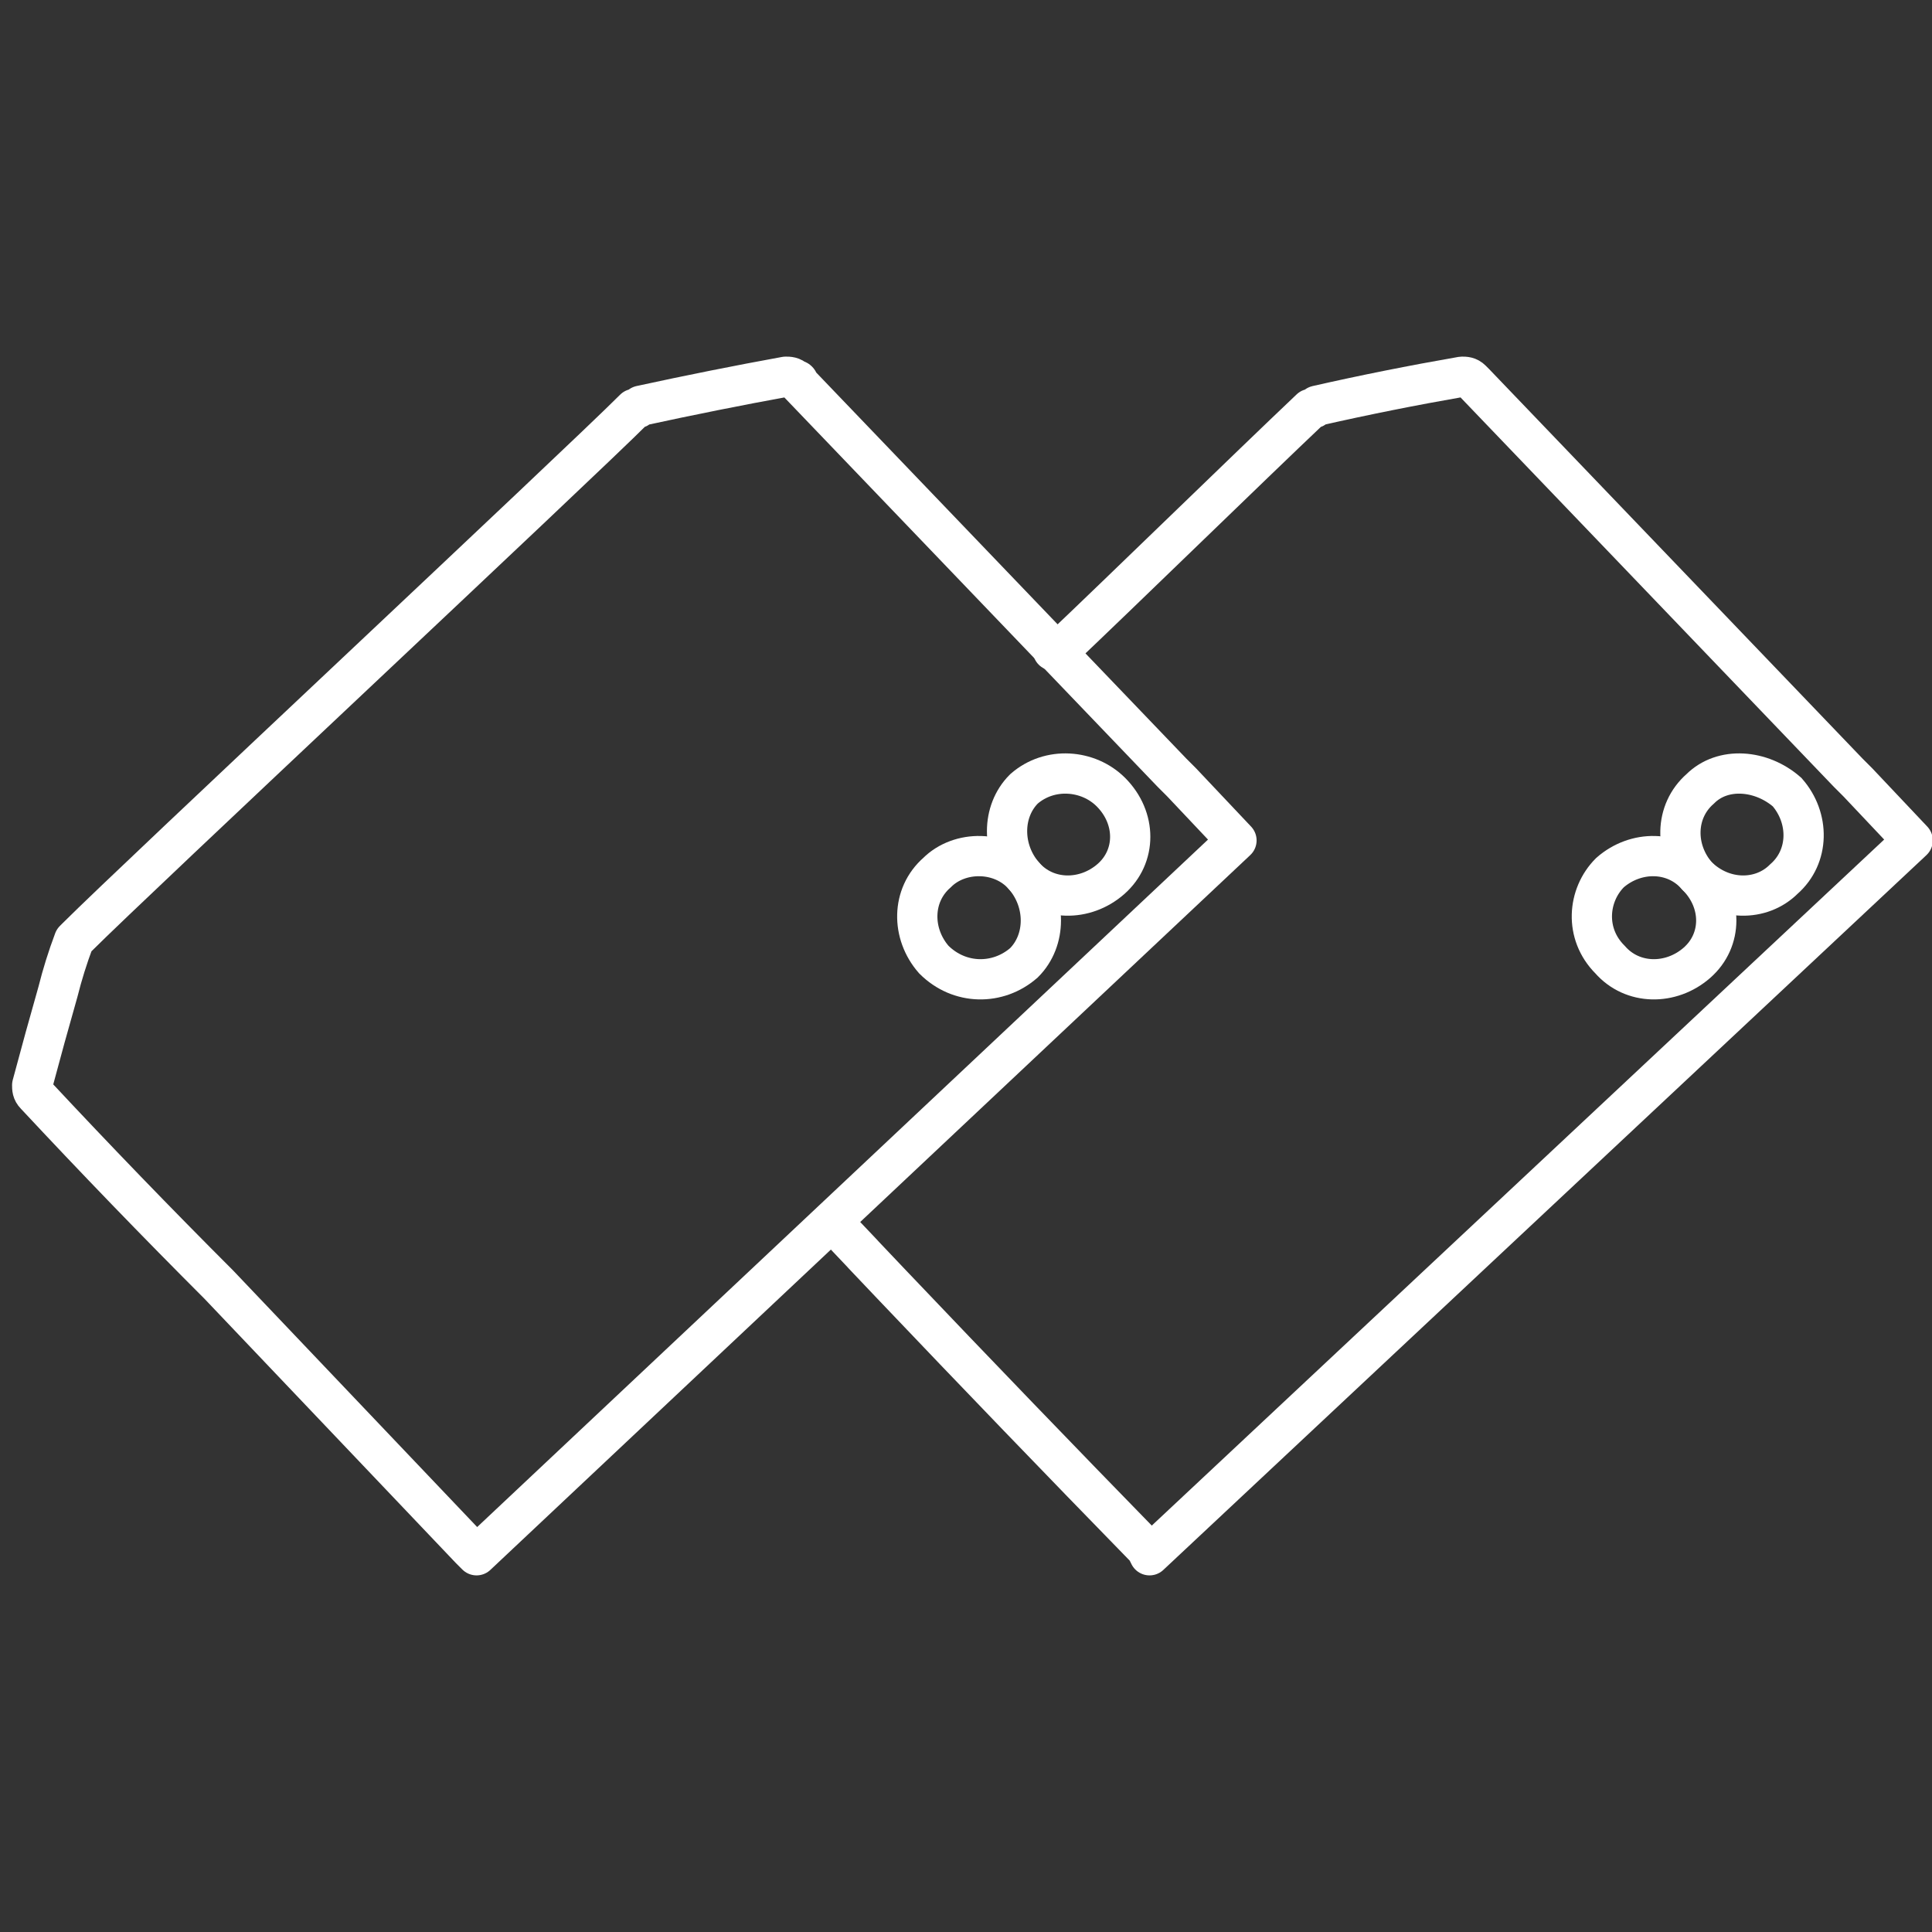
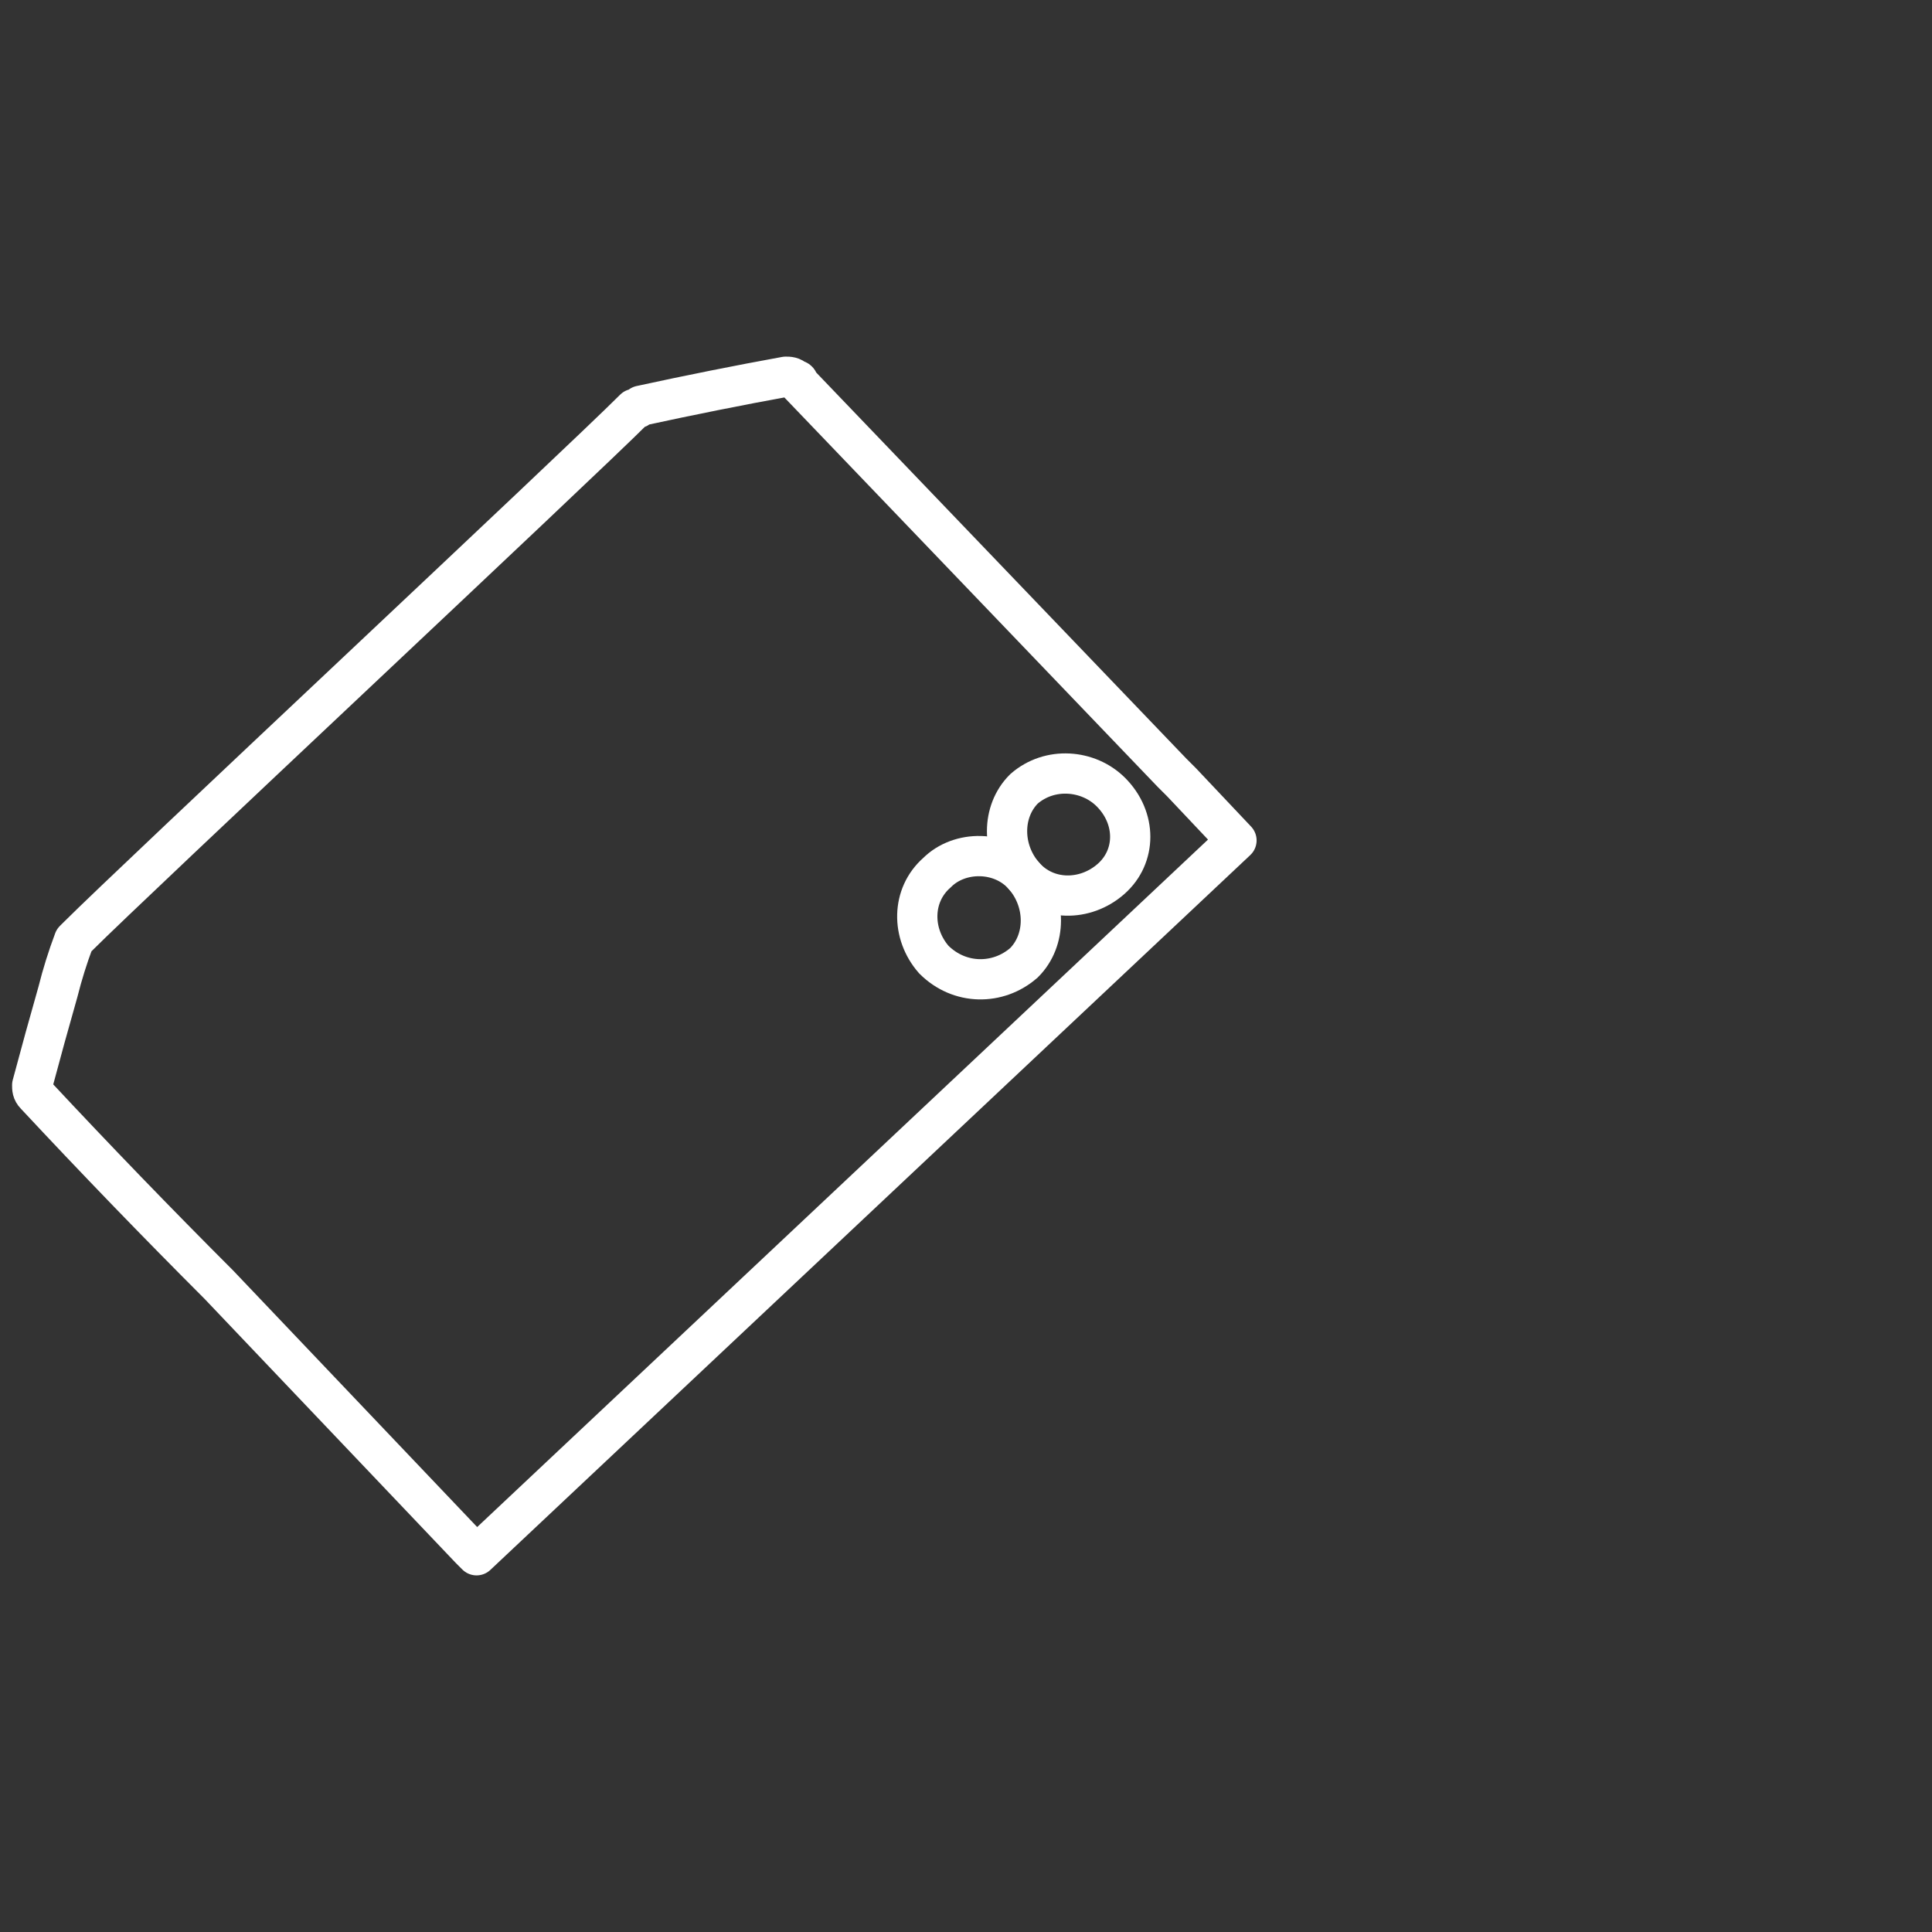
<svg xmlns="http://www.w3.org/2000/svg" version="1.2" viewBox="0 0 60 60" width="60" height="60">
  <rect x="0" y="0" width="60" height="60" fill="#333333" stroke="none" />
  <title>supplementary-cards-colored</title>
  <style>
		.s0 { fill: none;stroke: #ffffff;stroke-linecap: round;stroke-linejoin: round;stroke-width: 1.25px } 
		.s1 { fill: none;stroke: #ffffff;stroke-linecap: round;stroke-miterlimit:22.93;stroke-width: 1.25px } 
	</style>
  <path class="s0" d="m6.8 39.9q-2.9-2.9-5.7-5.9c-0.1-0.1-0.1-0.2-0.1-0.3q0.4-1.5 0.8-2.9 0.2-0.8 0.5-1.6 0 0 0.1-0.1c1.8-1.8 15.5-14.6 17.3-16.4q0.1 0 0.2-0.1 2.3-0.5 4.5-0.9c0.1 0 0.2 0 0.3 0.1q0.1 0 0.1 0.1l11.6 12.1 0.3 0.3 1.7 1.8-23.6 22.2-0.2-0.2q-3.9-4.1-7.8-8.2z" />
  <path class="s1" d="m31.8 29.9c0.7-0.7 0.7-1.9 0-2.7-0.7-0.8-2-0.8-2.7-0.1-0.8 0.7-0.8 1.9-0.1 2.7 0.8 0.8 2 0.8 2.8 0.1z" />
  <path class="s1" d="m34.5 27.3c0.8-0.7 0.8-1.9 0-2.7-0.7-0.7-1.9-0.8-2.7-0.1-0.7 0.7-0.7 1.9 0 2.7 0.7 0.8 1.9 0.8 2.7 0.1z" />
-   <path class="s0" d="m32.7 20.2c0-0.1 0.2 0 0.2 0 1.9-1.8 5.9-5.7 7.8-7.5q0.1 0 0.2-0.1 2.2-0.5 4.5-0.9c0.1 0 0.2 0 0.3 0.1q0 0 0.1 0.1l11.6 12.1 0.3 0.3 1.7 1.8-23.7 22.2-0.1-0.2q-4-4.1-7.9-8.2c-1.9-2 0.1 0.1-1.8-1.9" />
-   <path class="s1" d="m52.7 29.9c0.8-0.7 0.8-1.9 0-2.7-0.7-0.8-1.9-0.8-2.7-0.1-0.7 0.7-0.8 1.9 0 2.7 0.7 0.8 1.9 0.8 2.7 0.1z" />
-   <path class="s1" d="m55.4 27.3c0.8-0.7 0.8-1.9 0.1-2.7-0.8-0.7-2-0.8-2.7-0.1-0.8 0.7-0.8 1.9-0.1 2.7 0.8 0.8 2 0.8 2.7 0.1z" />
</svg>